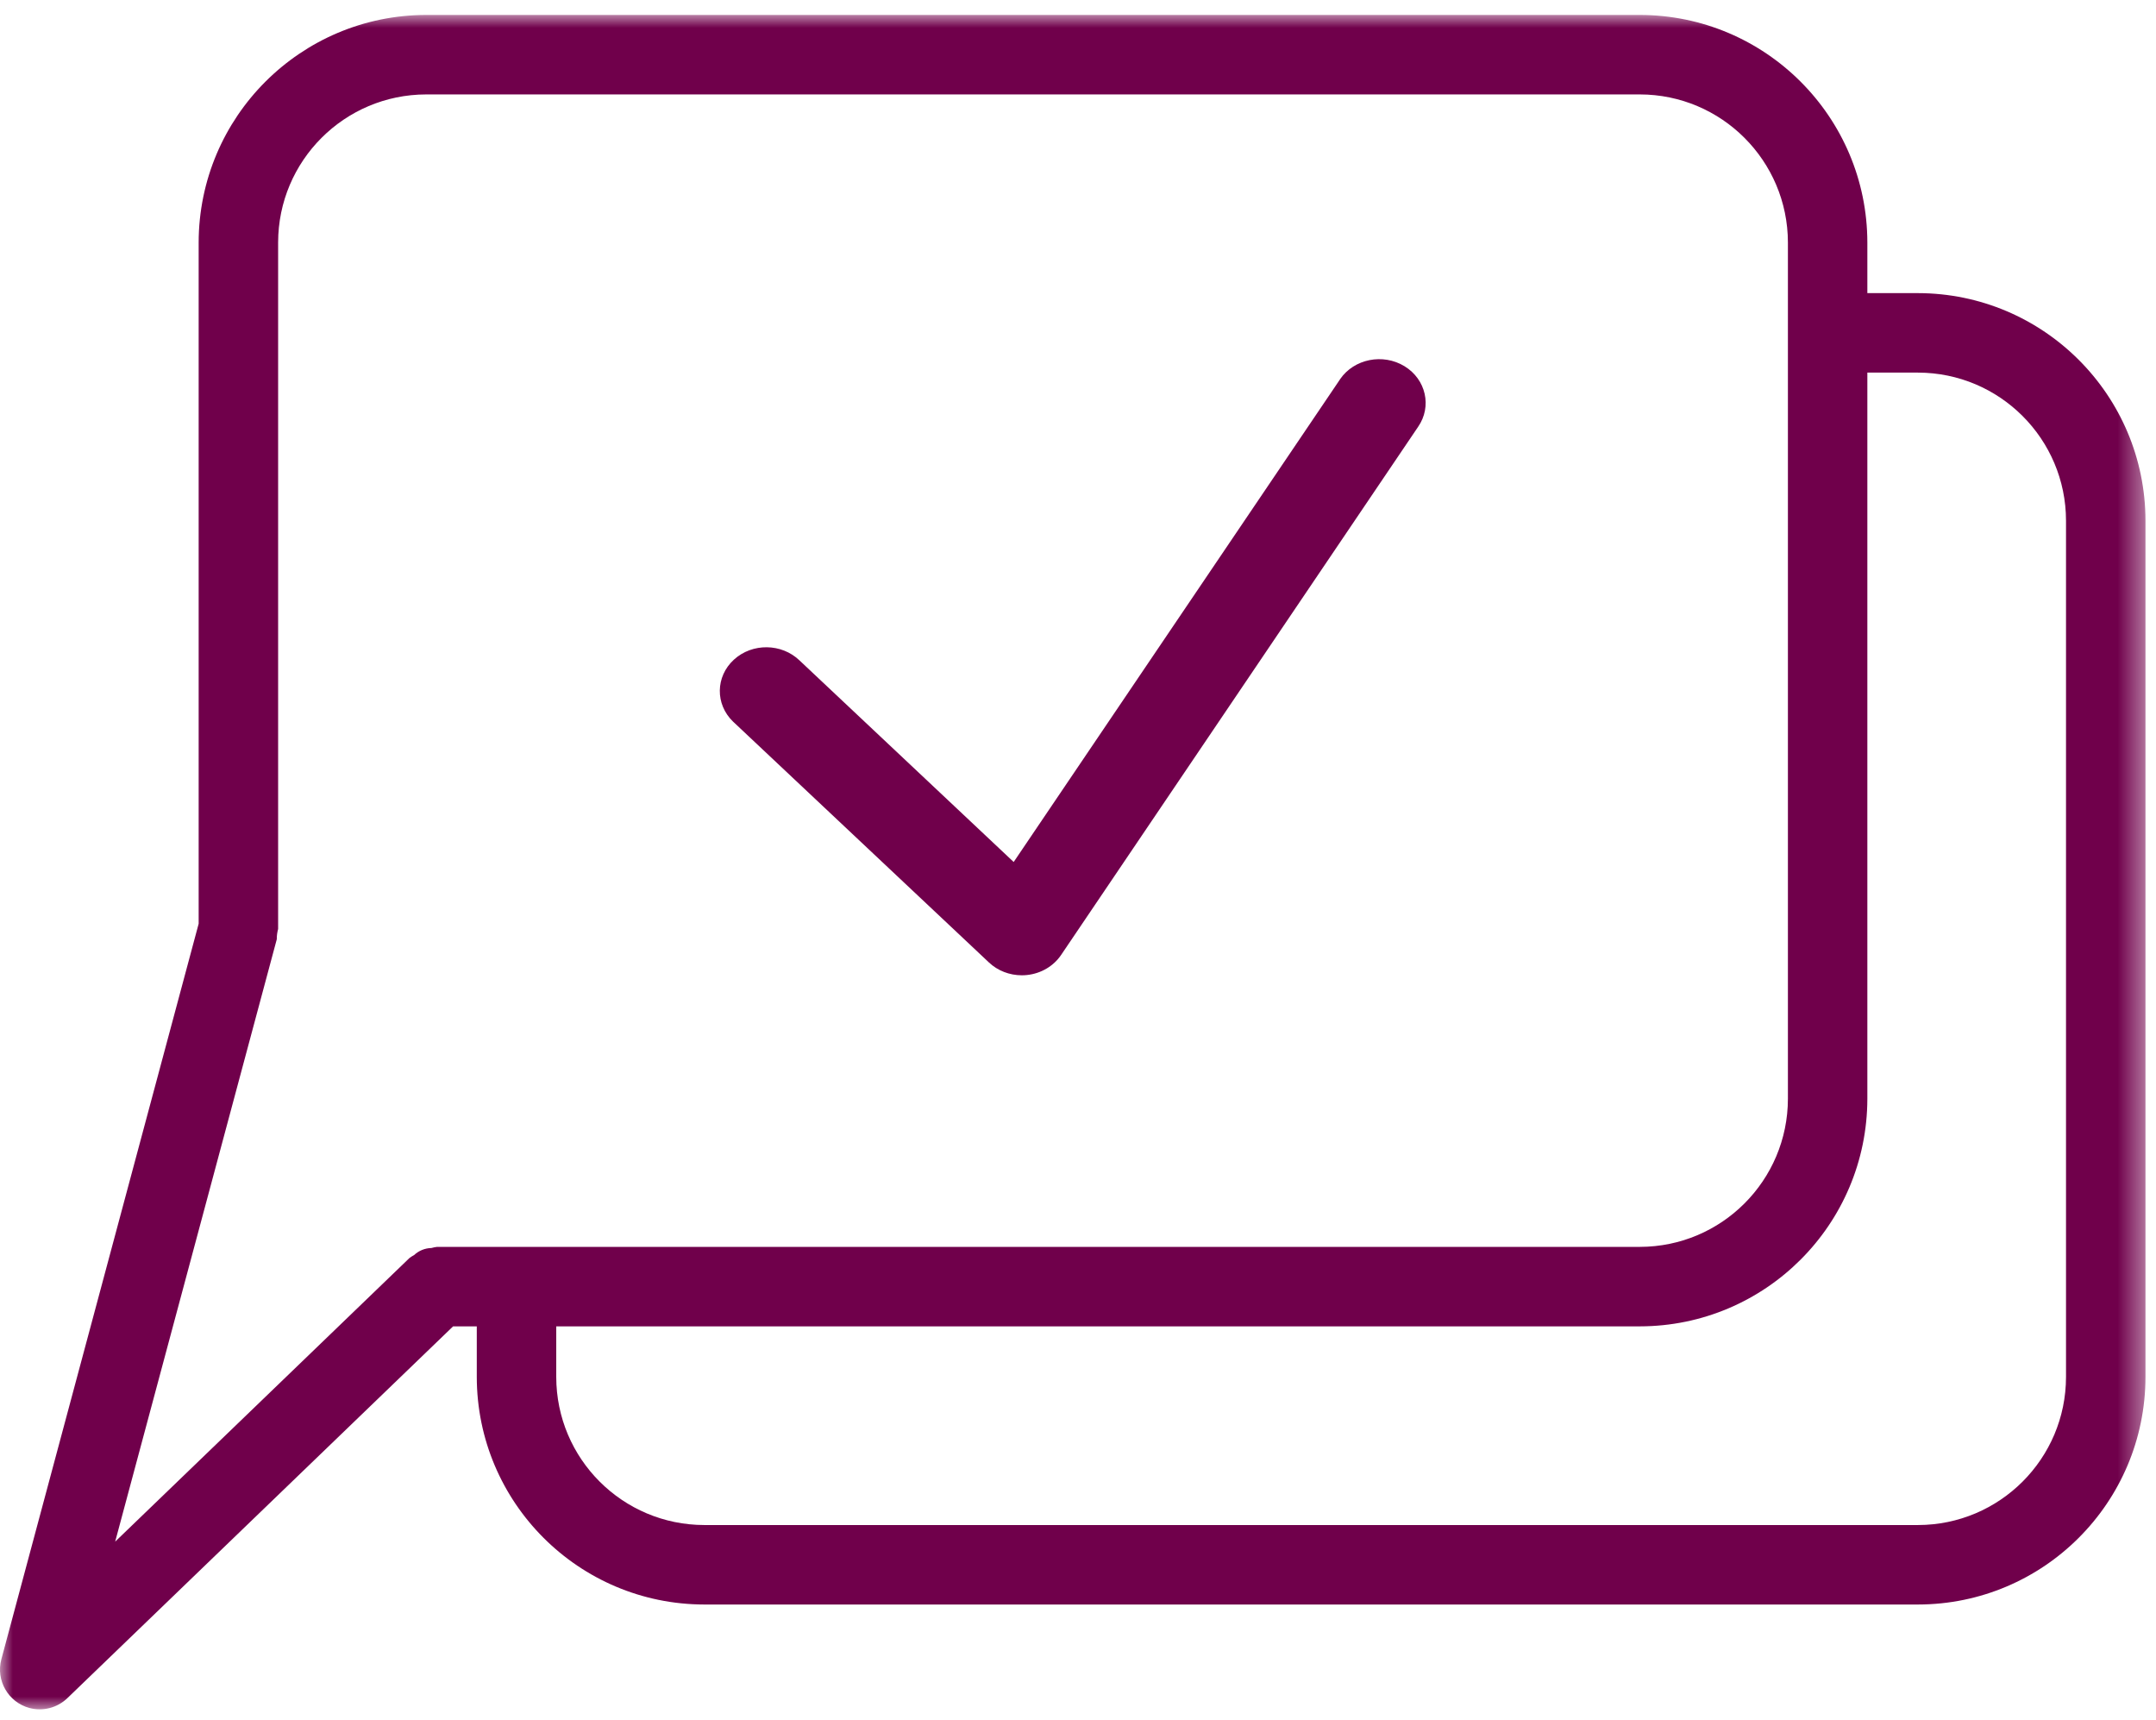
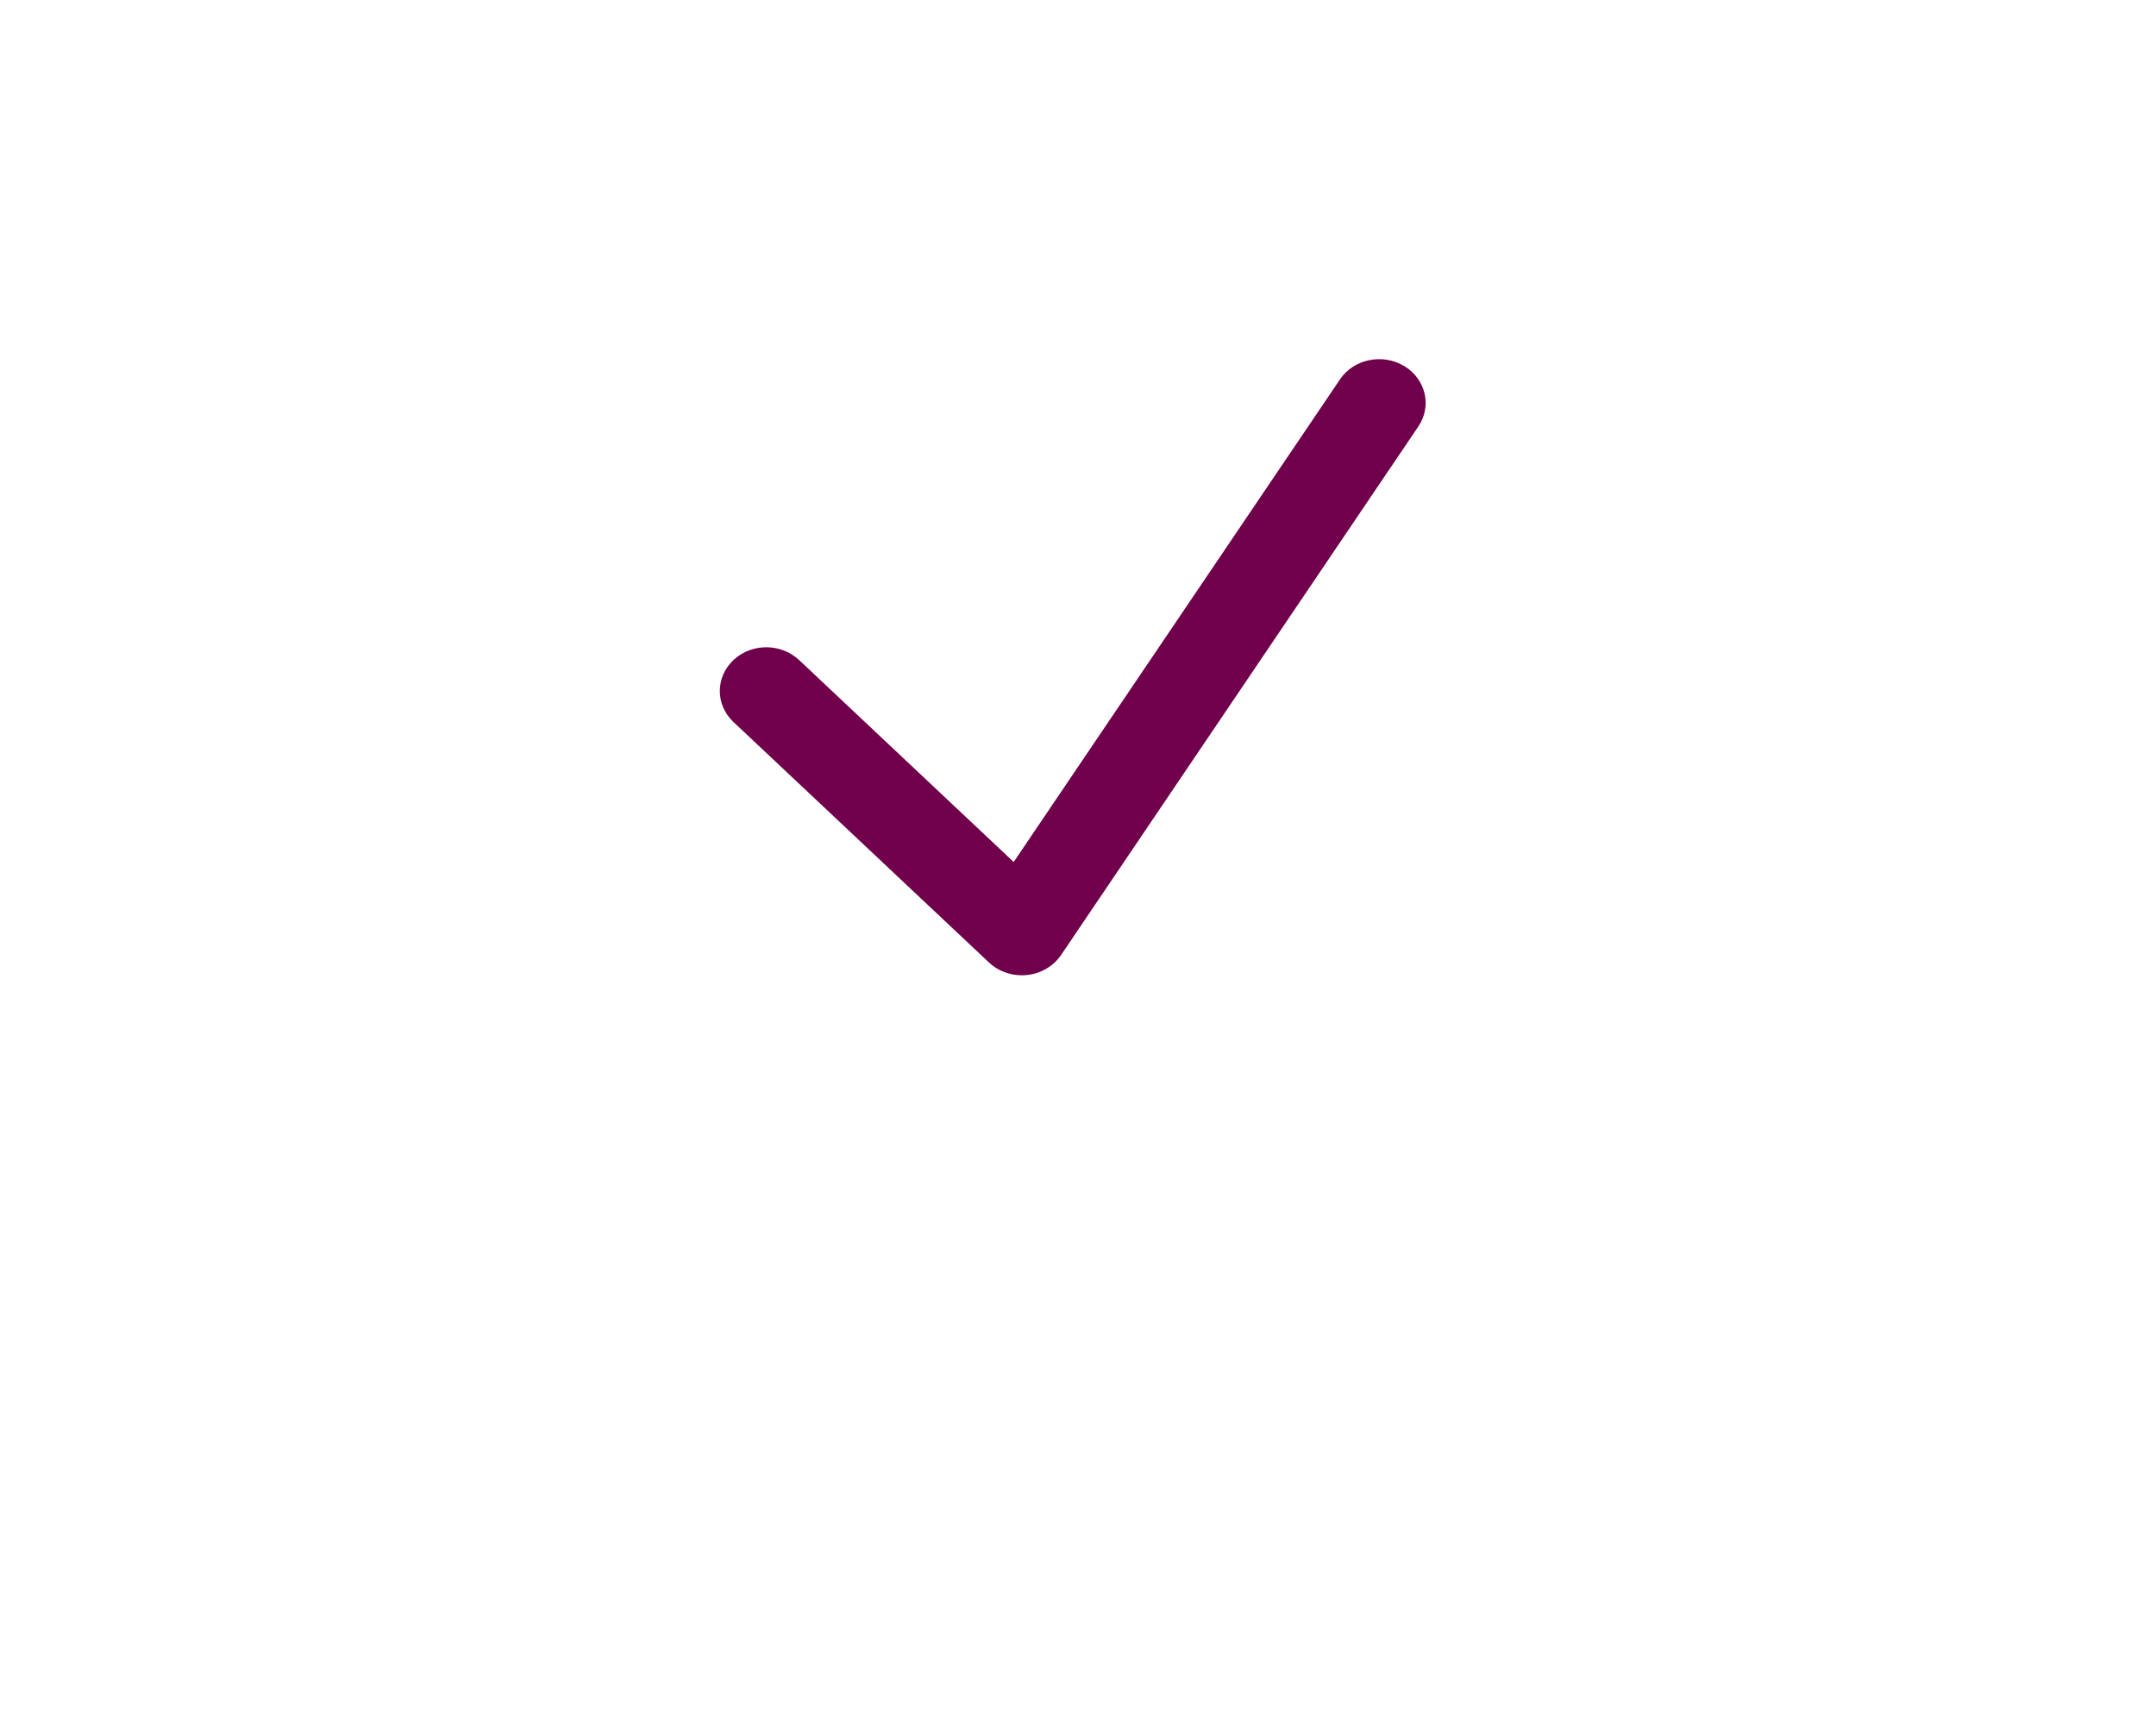
<svg xmlns="http://www.w3.org/2000/svg" xmlns:xlink="http://www.w3.org/1999/xlink" width="84px" height="67px" viewBox="0 0 84 67" version="1.1">
  <title>Group 6</title>
  <defs>
    <polygon id="path-1" points="-1.75717603e-15 0 83.59 0 83.59 66 -1.75717603e-15 66" />
  </defs>
  <g id="DESIGN" stroke="none" stroke-width="1" fill="none" fill-rule="evenodd">
    <g id="4.Home-HCP-1-Patient-support-materials---Copy-4" transform="translate(-150, -1933)">
      <g id="Group-6" transform="translate(150, 1933.582)">
        <g id="Group-3">
          <mask id="mask-2" fill="white">
            <use xlink:href="#path-1" />
          </mask>
          <g id="Clip-2" />
-           <path d="M80.494,53.053 C80.491,56.239 77.909,58.819 74.725,58.822 L27.443,58.822 C24.257,58.819 21.675,56.239 21.672,53.053 L21.672,51.083 L63.889,51.083 C68.782,51.078 72.748,47.112 72.754,42.217 L72.754,13.932 L74.725,13.932 C77.909,13.935 80.491,16.517 80.494,19.701 L80.494,53.053 Z M10.784,36.004 C10.782,35.869 10.801,35.735 10.836,35.603 L10.836,8.865 C10.839,5.681 13.421,3.099 16.607,3.096 L63.889,3.096 C67.073,3.099 69.655,5.681 69.659,8.865 L69.659,42.217 C69.655,45.403 67.073,47.984 63.889,47.987 L17.028,47.987 C16.954,47.996 16.881,48.01 16.81,48.031 C16.558,48.036 16.316,48.134 16.132,48.307 C16.07,48.34 16.01,48.378 15.954,48.42 L4.487,59.469 L10.784,36.004 Z M74.725,10.836 L72.754,10.836 L72.754,8.865 C72.748,3.972 68.782,0.006 63.889,0 L16.607,0 C11.712,0.006 7.747,3.972 7.74,8.865 L7.74,35.399 L0.053,64.05 C-0.168,64.875 0.321,65.725 1.146,65.948 C1.671,66.088 2.231,65.943 2.623,65.567 L17.653,51.083 L18.576,51.083 L18.576,53.053 C18.582,57.948 22.548,61.914 27.443,61.918 L74.725,61.918 C79.618,61.914 83.584,57.948 83.59,53.053 L83.59,19.701 C83.584,14.808 79.618,10.842 74.725,10.836 L74.725,10.836 Z" id="Fill-1" fill="#70004B" mask="url(#mask-2)" />
        </g>
        <path d="M38.531,36.909 C38.869,37.229 39.331,37.408 39.811,37.408 C39.878,37.408 39.943,37.405 40.008,37.398 C40.555,37.342 41.045,37.054 41.34,36.619 L55.252,16.042 C55.797,15.253 55.56,14.196 54.721,13.683 C53.881,13.172 52.759,13.395 52.214,14.184 C52.209,14.194 52.202,14.203 52.196,14.213 L39.494,32.995 L31.153,25.146 C30.454,24.471 29.308,24.457 28.592,25.115 C27.875,25.772 27.861,26.851 28.56,27.526 C28.571,27.536 28.581,27.546 28.592,27.556 L38.531,36.909 Z" id="Fill-4" fill="#70004B" />
      </g>
    </g>
  </g>
</svg>